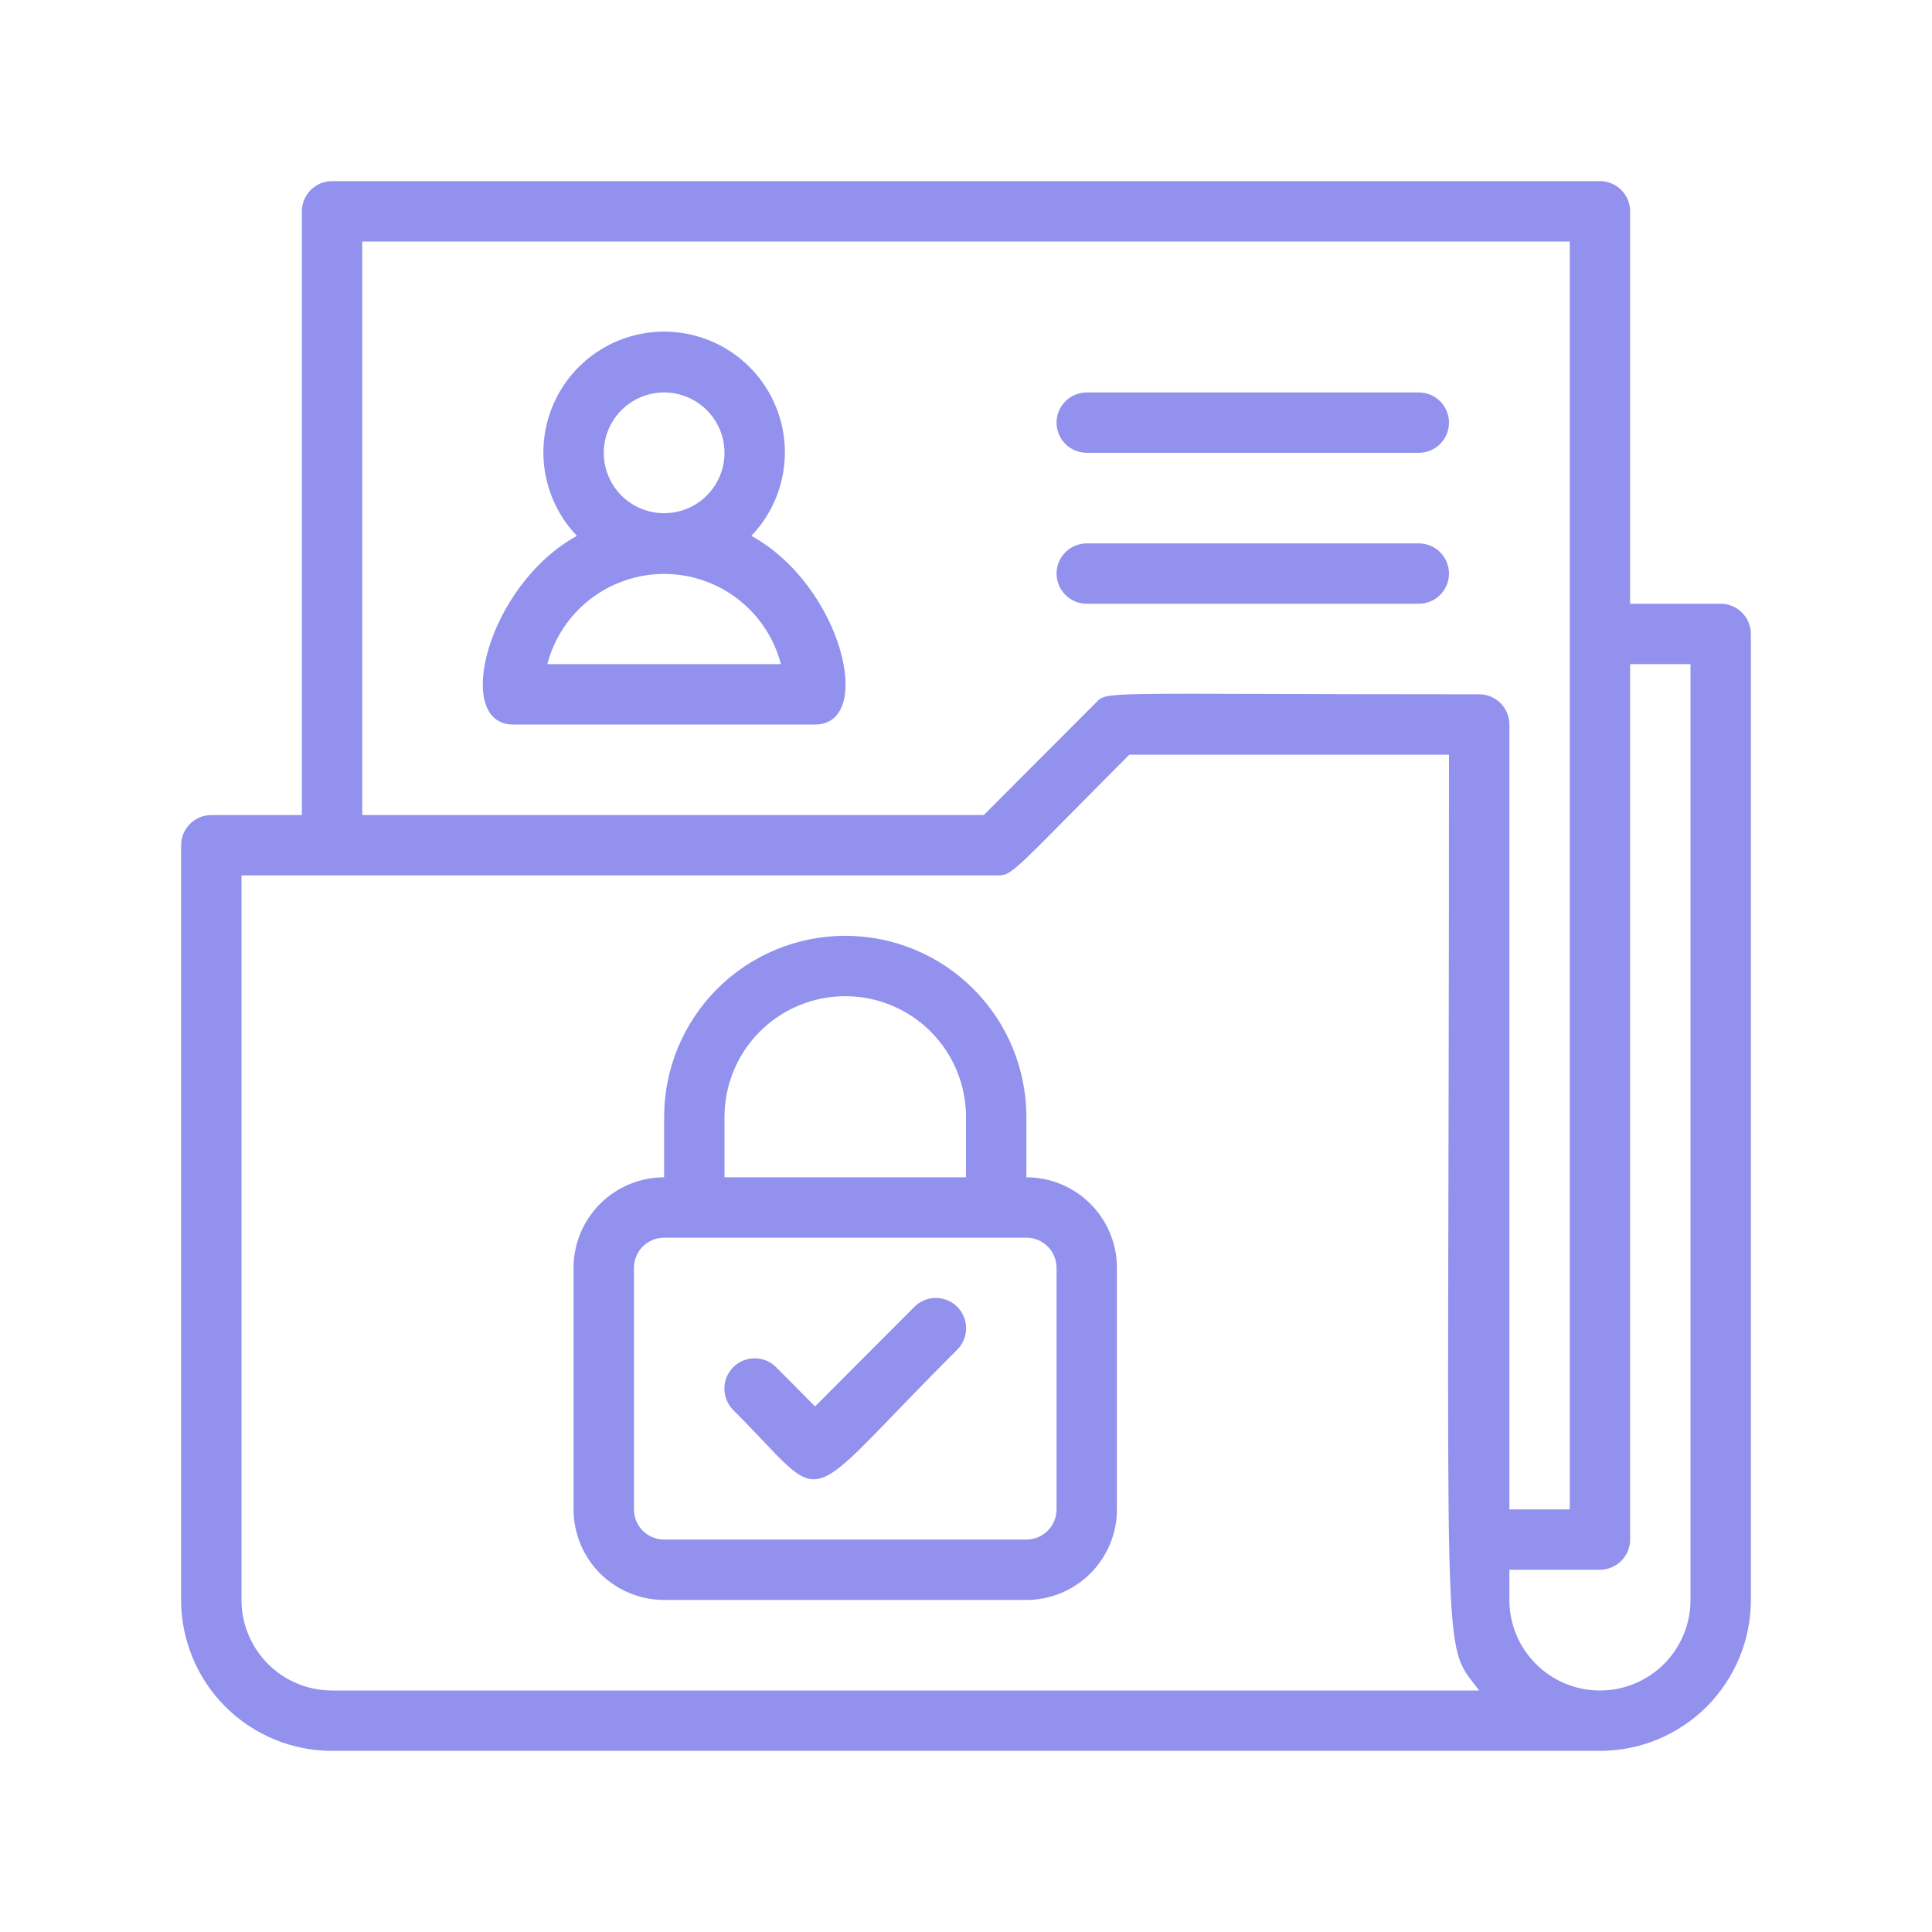
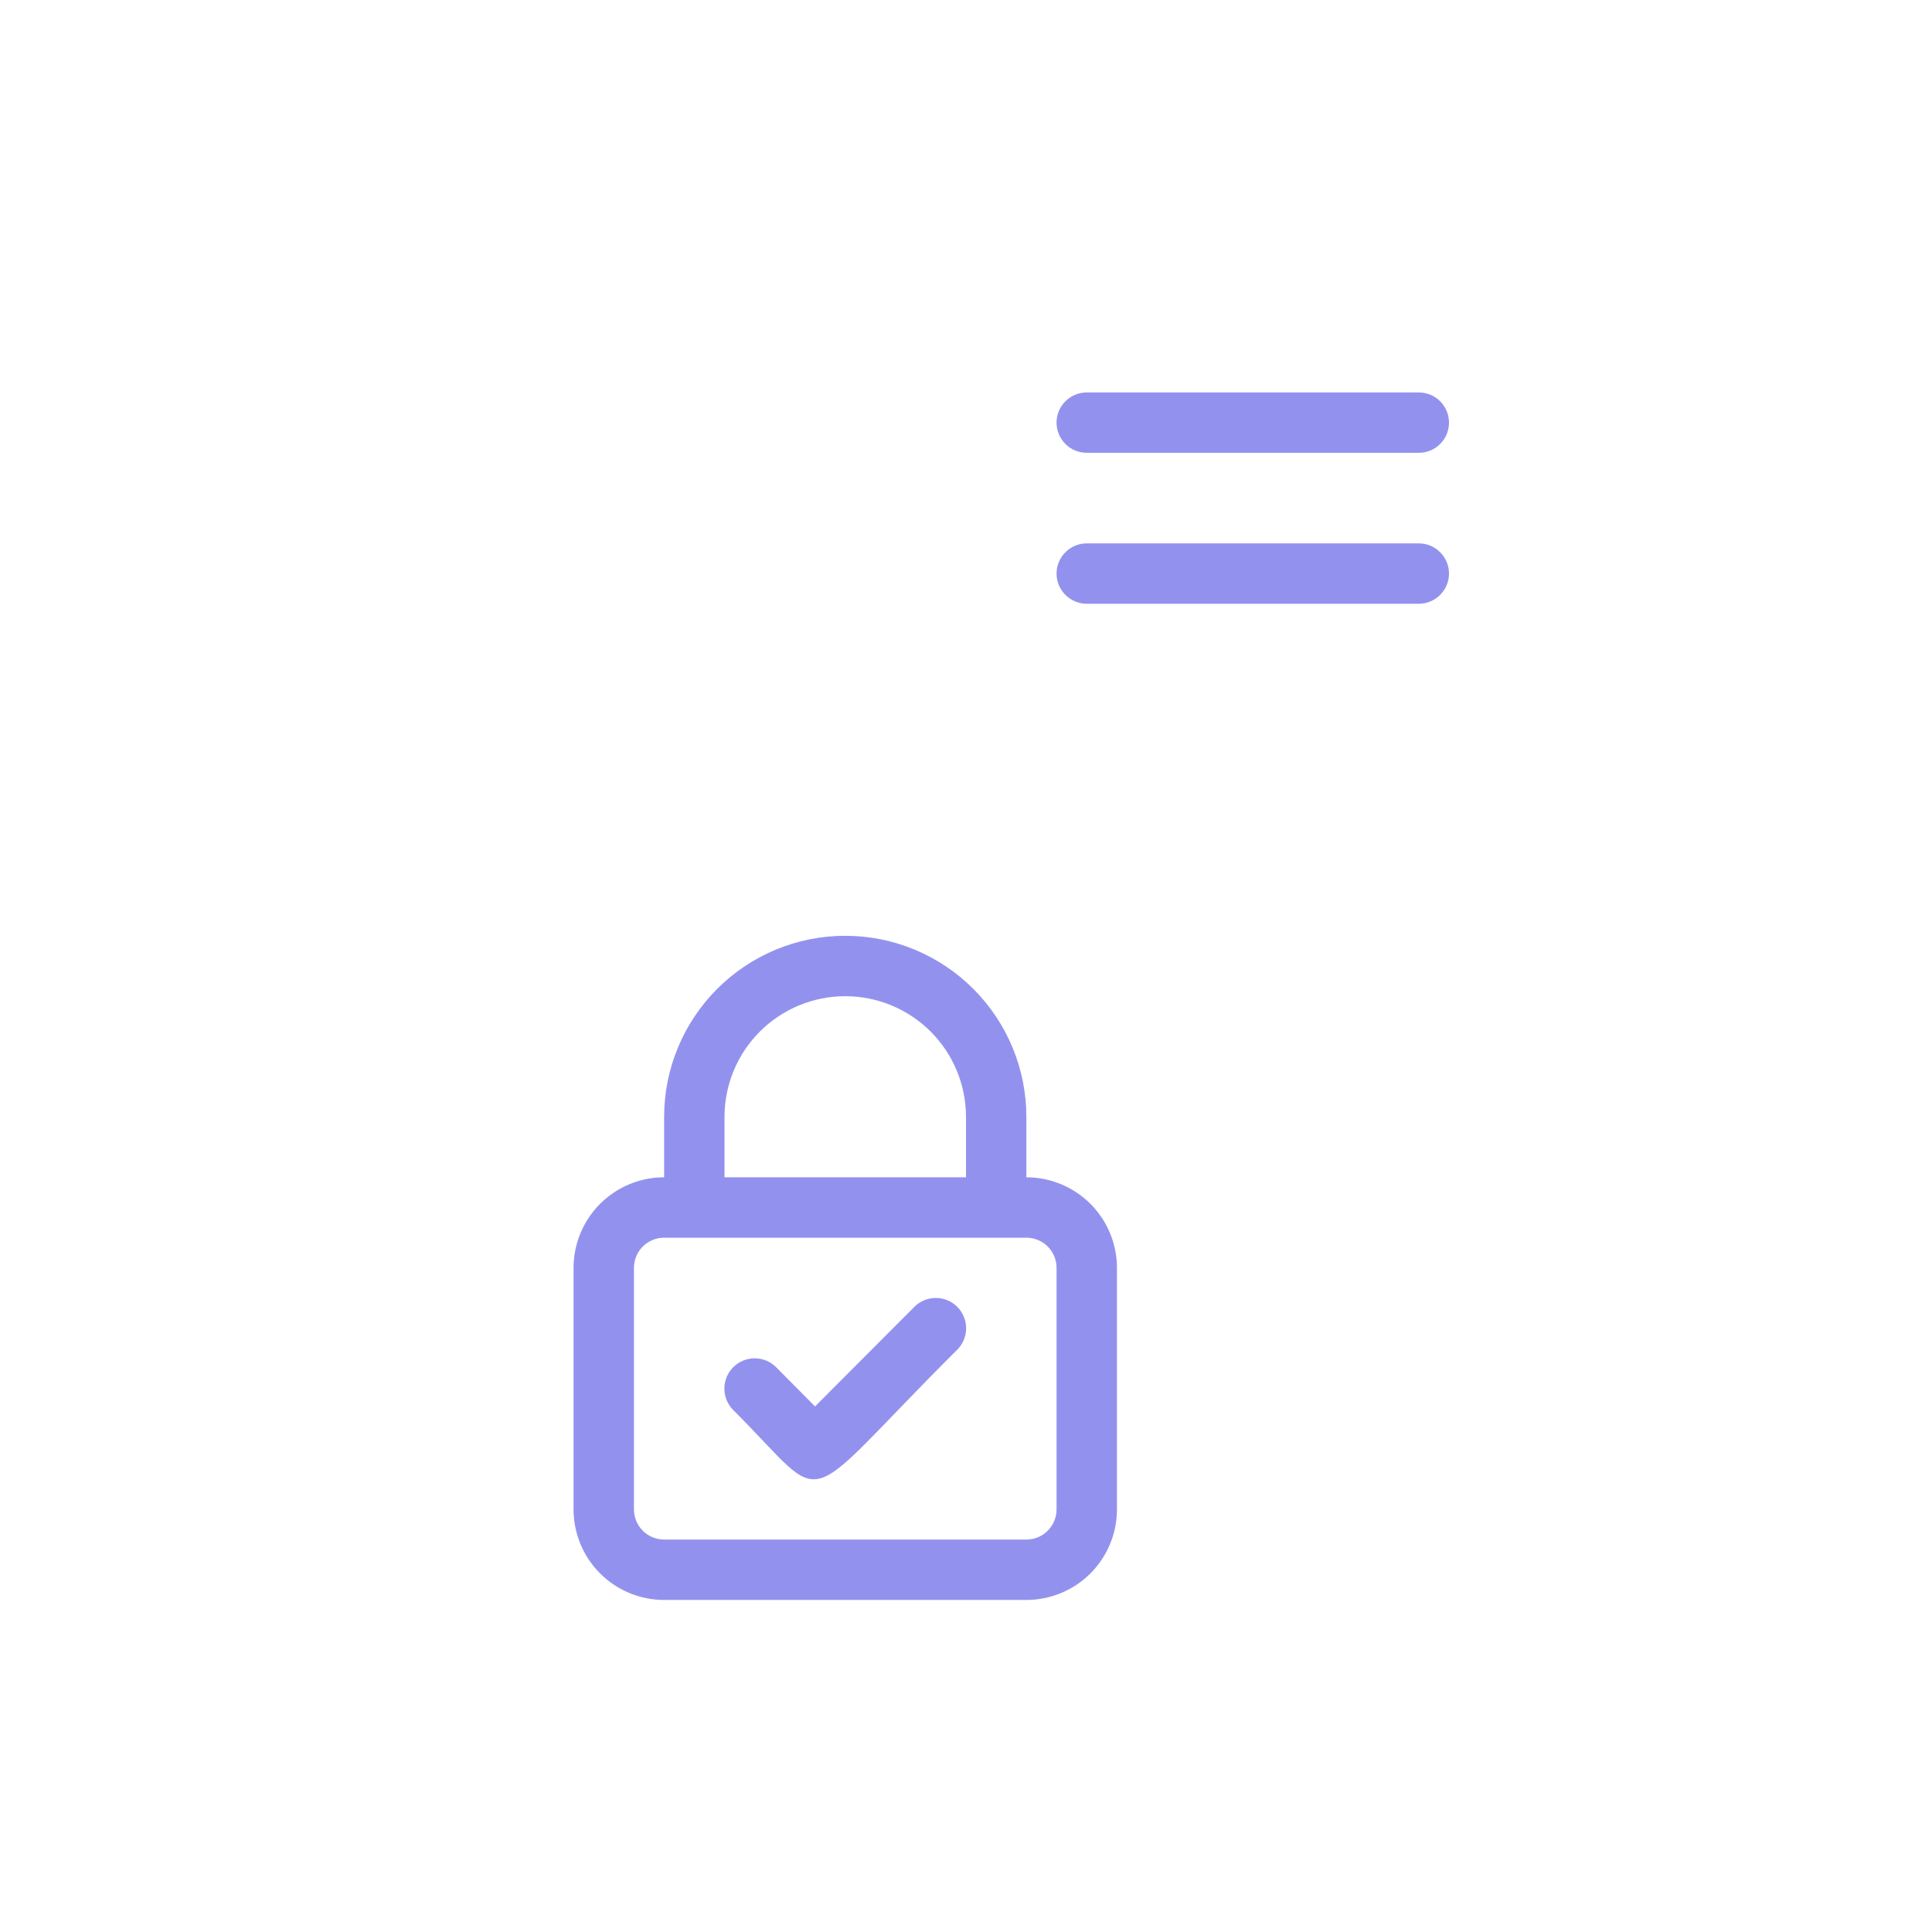
<svg xmlns="http://www.w3.org/2000/svg" width="60" height="60" viewBox="0 0 60 60" fill="none">
-   <path d="M53.438 18.75H50.625V6.562C50.625 6.314 50.526 6.075 50.35 5.9C50.175 5.724 49.936 5.625 49.688 5.625H10.312C10.064 5.625 9.825 5.724 9.65 5.9C9.474 6.075 9.375 6.314 9.375 6.562V25.312H6.562C6.314 25.312 6.075 25.411 5.9 25.587C5.724 25.763 5.625 26.001 5.625 26.25V49.688C5.625 50.931 6.119 52.123 6.998 53.002C7.877 53.881 9.069 54.375 10.312 54.375H49.688C50.931 54.375 52.123 53.881 53.002 53.002C53.881 52.123 54.375 50.931 54.375 49.688V19.688C54.375 19.439 54.276 19.2 54.1 19.025C53.925 18.849 53.686 18.75 53.438 18.75ZM11.25 7.5H48.75V46.875H46.875V22.5C46.875 22.251 46.776 22.013 46.6 21.837C46.425 21.661 46.186 21.562 45.938 21.562C33.975 21.562 34.416 21.441 34.022 21.834L30.553 25.312H11.25V7.5ZM10.312 52.5C9.567 52.5 8.851 52.204 8.324 51.676C7.796 51.149 7.5 50.433 7.5 49.688V27.188H30.938C31.462 27.188 31.331 27.188 35.072 23.438H45C45 52.678 44.719 50.869 45.938 52.5H10.312ZM52.5 49.688C52.5 50.433 52.204 51.149 51.676 51.676C51.149 52.204 50.433 52.5 49.688 52.5C48.942 52.5 48.226 52.204 47.699 51.676C47.171 51.149 46.875 50.433 46.875 49.688V48.75H49.688C49.936 48.75 50.175 48.651 50.35 48.475C50.526 48.3 50.625 48.061 50.625 47.812V20.625H52.5V49.688Z" fill="#9292EE" />
  <path d="M31.875 36.562V34.688C31.875 33.196 31.282 31.765 30.227 30.71C29.173 29.655 27.742 29.062 26.25 29.062C24.758 29.062 23.327 29.655 22.273 30.71C21.218 31.765 20.625 33.196 20.625 34.688V36.562C19.879 36.562 19.164 36.859 18.636 37.386C18.109 37.914 17.812 38.629 17.812 39.375V46.875C17.812 47.621 18.109 48.336 18.636 48.864C19.164 49.391 19.879 49.688 20.625 49.688H31.875C32.621 49.688 33.336 49.391 33.864 48.864C34.391 48.336 34.688 47.621 34.688 46.875V39.375C34.688 38.629 34.391 37.914 33.864 37.386C33.336 36.859 32.621 36.562 31.875 36.562ZM22.5 34.688C22.5 33.693 22.895 32.739 23.598 32.036C24.302 31.333 25.255 30.938 26.25 30.938C27.245 30.938 28.198 31.333 28.902 32.036C29.605 32.739 30 33.693 30 34.688V36.562H22.5V34.688ZM32.812 46.875C32.812 47.124 32.714 47.362 32.538 47.538C32.362 47.714 32.124 47.812 31.875 47.812H20.625C20.376 47.812 20.138 47.714 19.962 47.538C19.786 47.362 19.688 47.124 19.688 46.875V39.375C19.688 39.126 19.786 38.888 19.962 38.712C20.138 38.536 20.376 38.438 20.625 38.438H31.875C32.124 38.438 32.362 38.536 32.538 38.712C32.714 38.888 32.812 39.126 32.812 39.375V46.875Z" fill="#9292EE" />
  <path d="M28.397 40.584L25.312 43.678L24.103 42.459C24.016 42.372 23.912 42.303 23.798 42.255C23.683 42.208 23.561 42.184 23.438 42.184C23.314 42.184 23.192 42.208 23.077 42.255C22.963 42.303 22.859 42.372 22.772 42.459C22.684 42.547 22.615 42.651 22.568 42.765C22.52 42.879 22.496 43.001 22.496 43.125C22.496 43.248 22.52 43.371 22.568 43.485C22.615 43.599 22.684 43.703 22.772 43.791C25.856 46.866 24.647 46.978 29.728 41.916C29.905 41.739 30.004 41.5 30.004 41.25C30.004 41 29.905 40.761 29.728 40.584C29.552 40.408 29.312 40.309 29.062 40.309C28.813 40.309 28.573 40.408 28.397 40.584Z" fill="#9292EE" />
-   <path d="M23.334 16.642C23.842 16.111 24.183 15.442 24.314 14.72C24.446 13.997 24.362 13.251 24.073 12.576C23.785 11.9 23.304 11.324 22.691 10.919C22.078 10.515 21.36 10.299 20.625 10.299C19.89 10.299 19.172 10.515 18.559 10.919C17.946 11.324 17.465 11.9 17.177 12.576C16.888 13.251 16.804 13.997 16.936 14.72C17.067 15.442 17.408 16.111 17.916 16.642C15.113 18.188 14.062 22.501 15.938 22.501H25.312C27.188 22.501 26.147 18.188 23.334 16.642ZM18.75 14.063C18.75 13.693 18.86 13.33 19.066 13.022C19.272 12.713 19.565 12.473 19.907 12.331C20.25 12.189 20.627 12.152 20.991 12.224C21.355 12.297 21.689 12.475 21.951 12.738C22.213 13 22.392 13.334 22.464 13.697C22.536 14.061 22.499 14.438 22.357 14.781C22.215 15.123 21.975 15.416 21.667 15.622C21.358 15.828 20.996 15.938 20.625 15.938C20.128 15.938 19.651 15.741 19.299 15.389C18.948 15.037 18.75 14.561 18.75 14.063ZM16.997 20.626C17.207 19.823 17.677 19.113 18.333 18.606C18.989 18.099 19.796 17.824 20.625 17.824C21.454 17.824 22.261 18.099 22.917 18.606C23.573 19.113 24.043 19.823 24.253 20.626H16.997Z" fill="#9292EE" />
  <path d="M33.75 14.062H44.062C44.311 14.062 44.55 13.964 44.725 13.788C44.901 13.612 45 13.374 45 13.125C45 12.876 44.901 12.638 44.725 12.462C44.55 12.286 44.311 12.188 44.062 12.188H33.75C33.501 12.188 33.263 12.286 33.087 12.462C32.911 12.638 32.812 12.876 32.812 13.125C32.812 13.374 32.911 13.612 33.087 13.788C33.263 13.964 33.501 14.062 33.75 14.062Z" fill="#9292EE" />
  <path d="M33.75 18.75H44.062C44.311 18.75 44.55 18.651 44.725 18.475C44.901 18.3 45 18.061 45 17.812C45 17.564 44.901 17.325 44.725 17.15C44.55 16.974 44.311 16.875 44.062 16.875H33.75C33.501 16.875 33.263 16.974 33.087 17.15C32.911 17.325 32.812 17.564 32.812 17.812C32.812 18.061 32.911 18.3 33.087 18.475C33.263 18.651 33.501 18.75 33.75 18.75Z" fill="#9292EE" />
</svg>